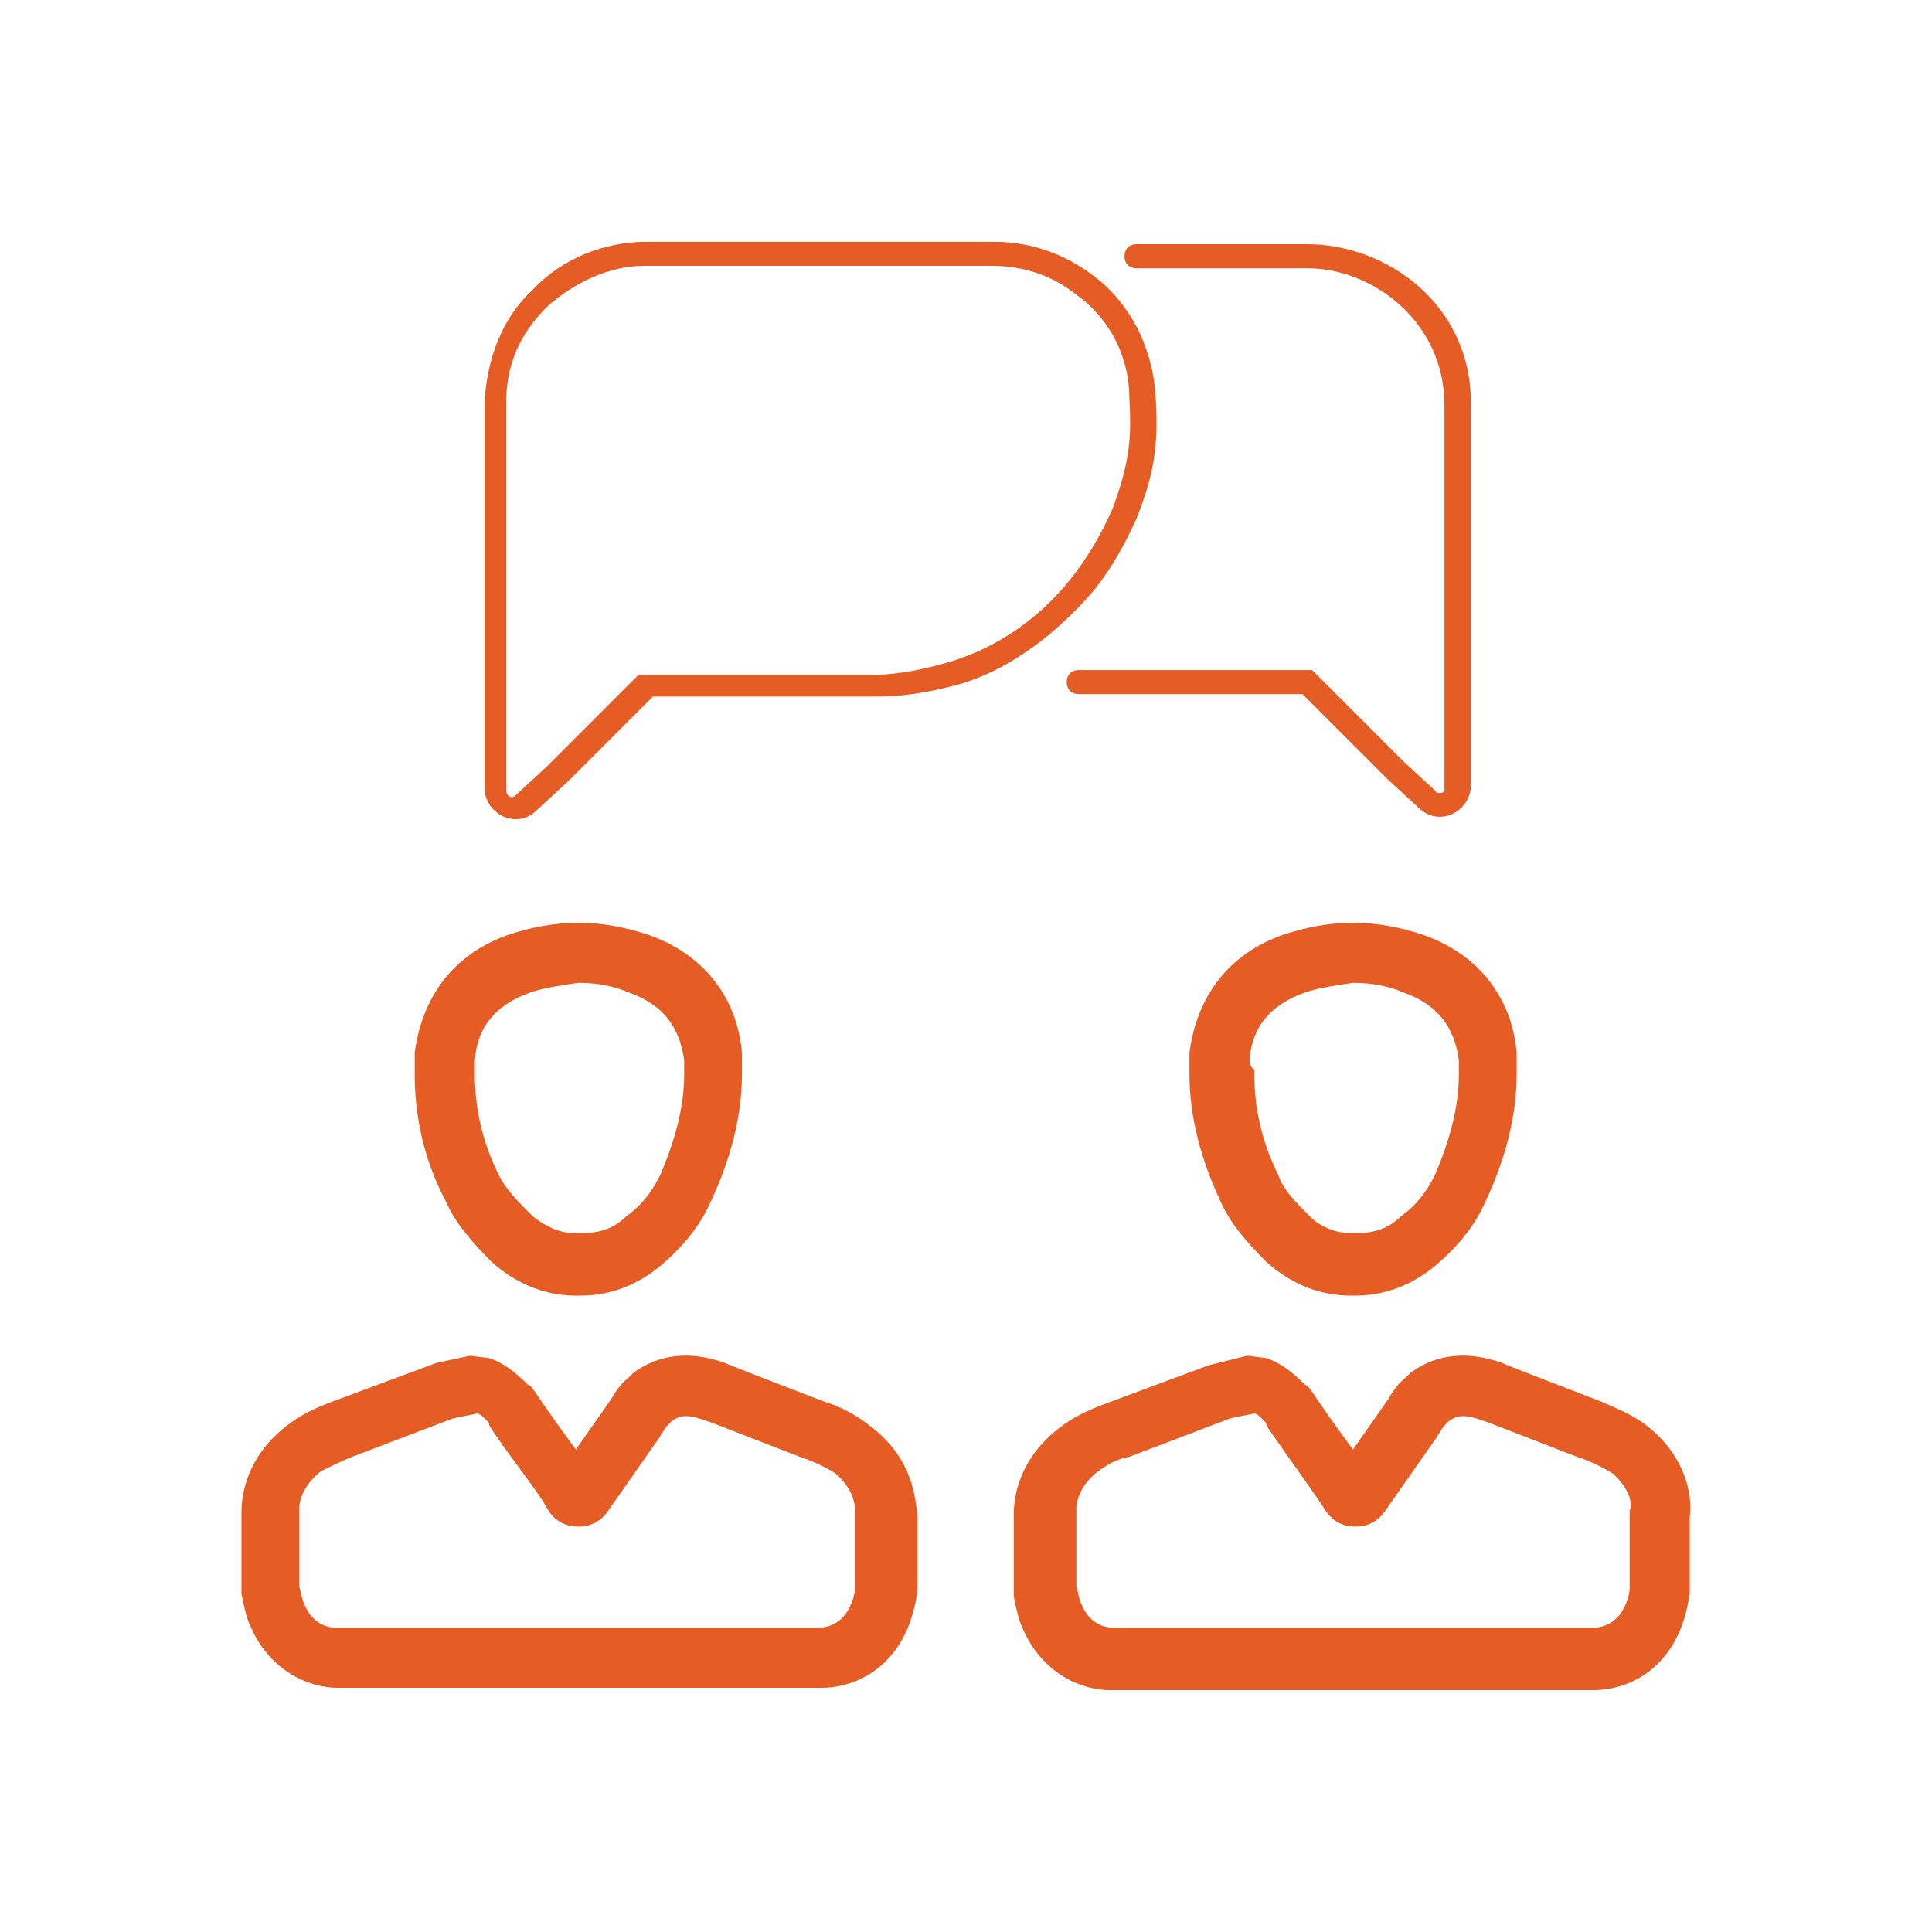
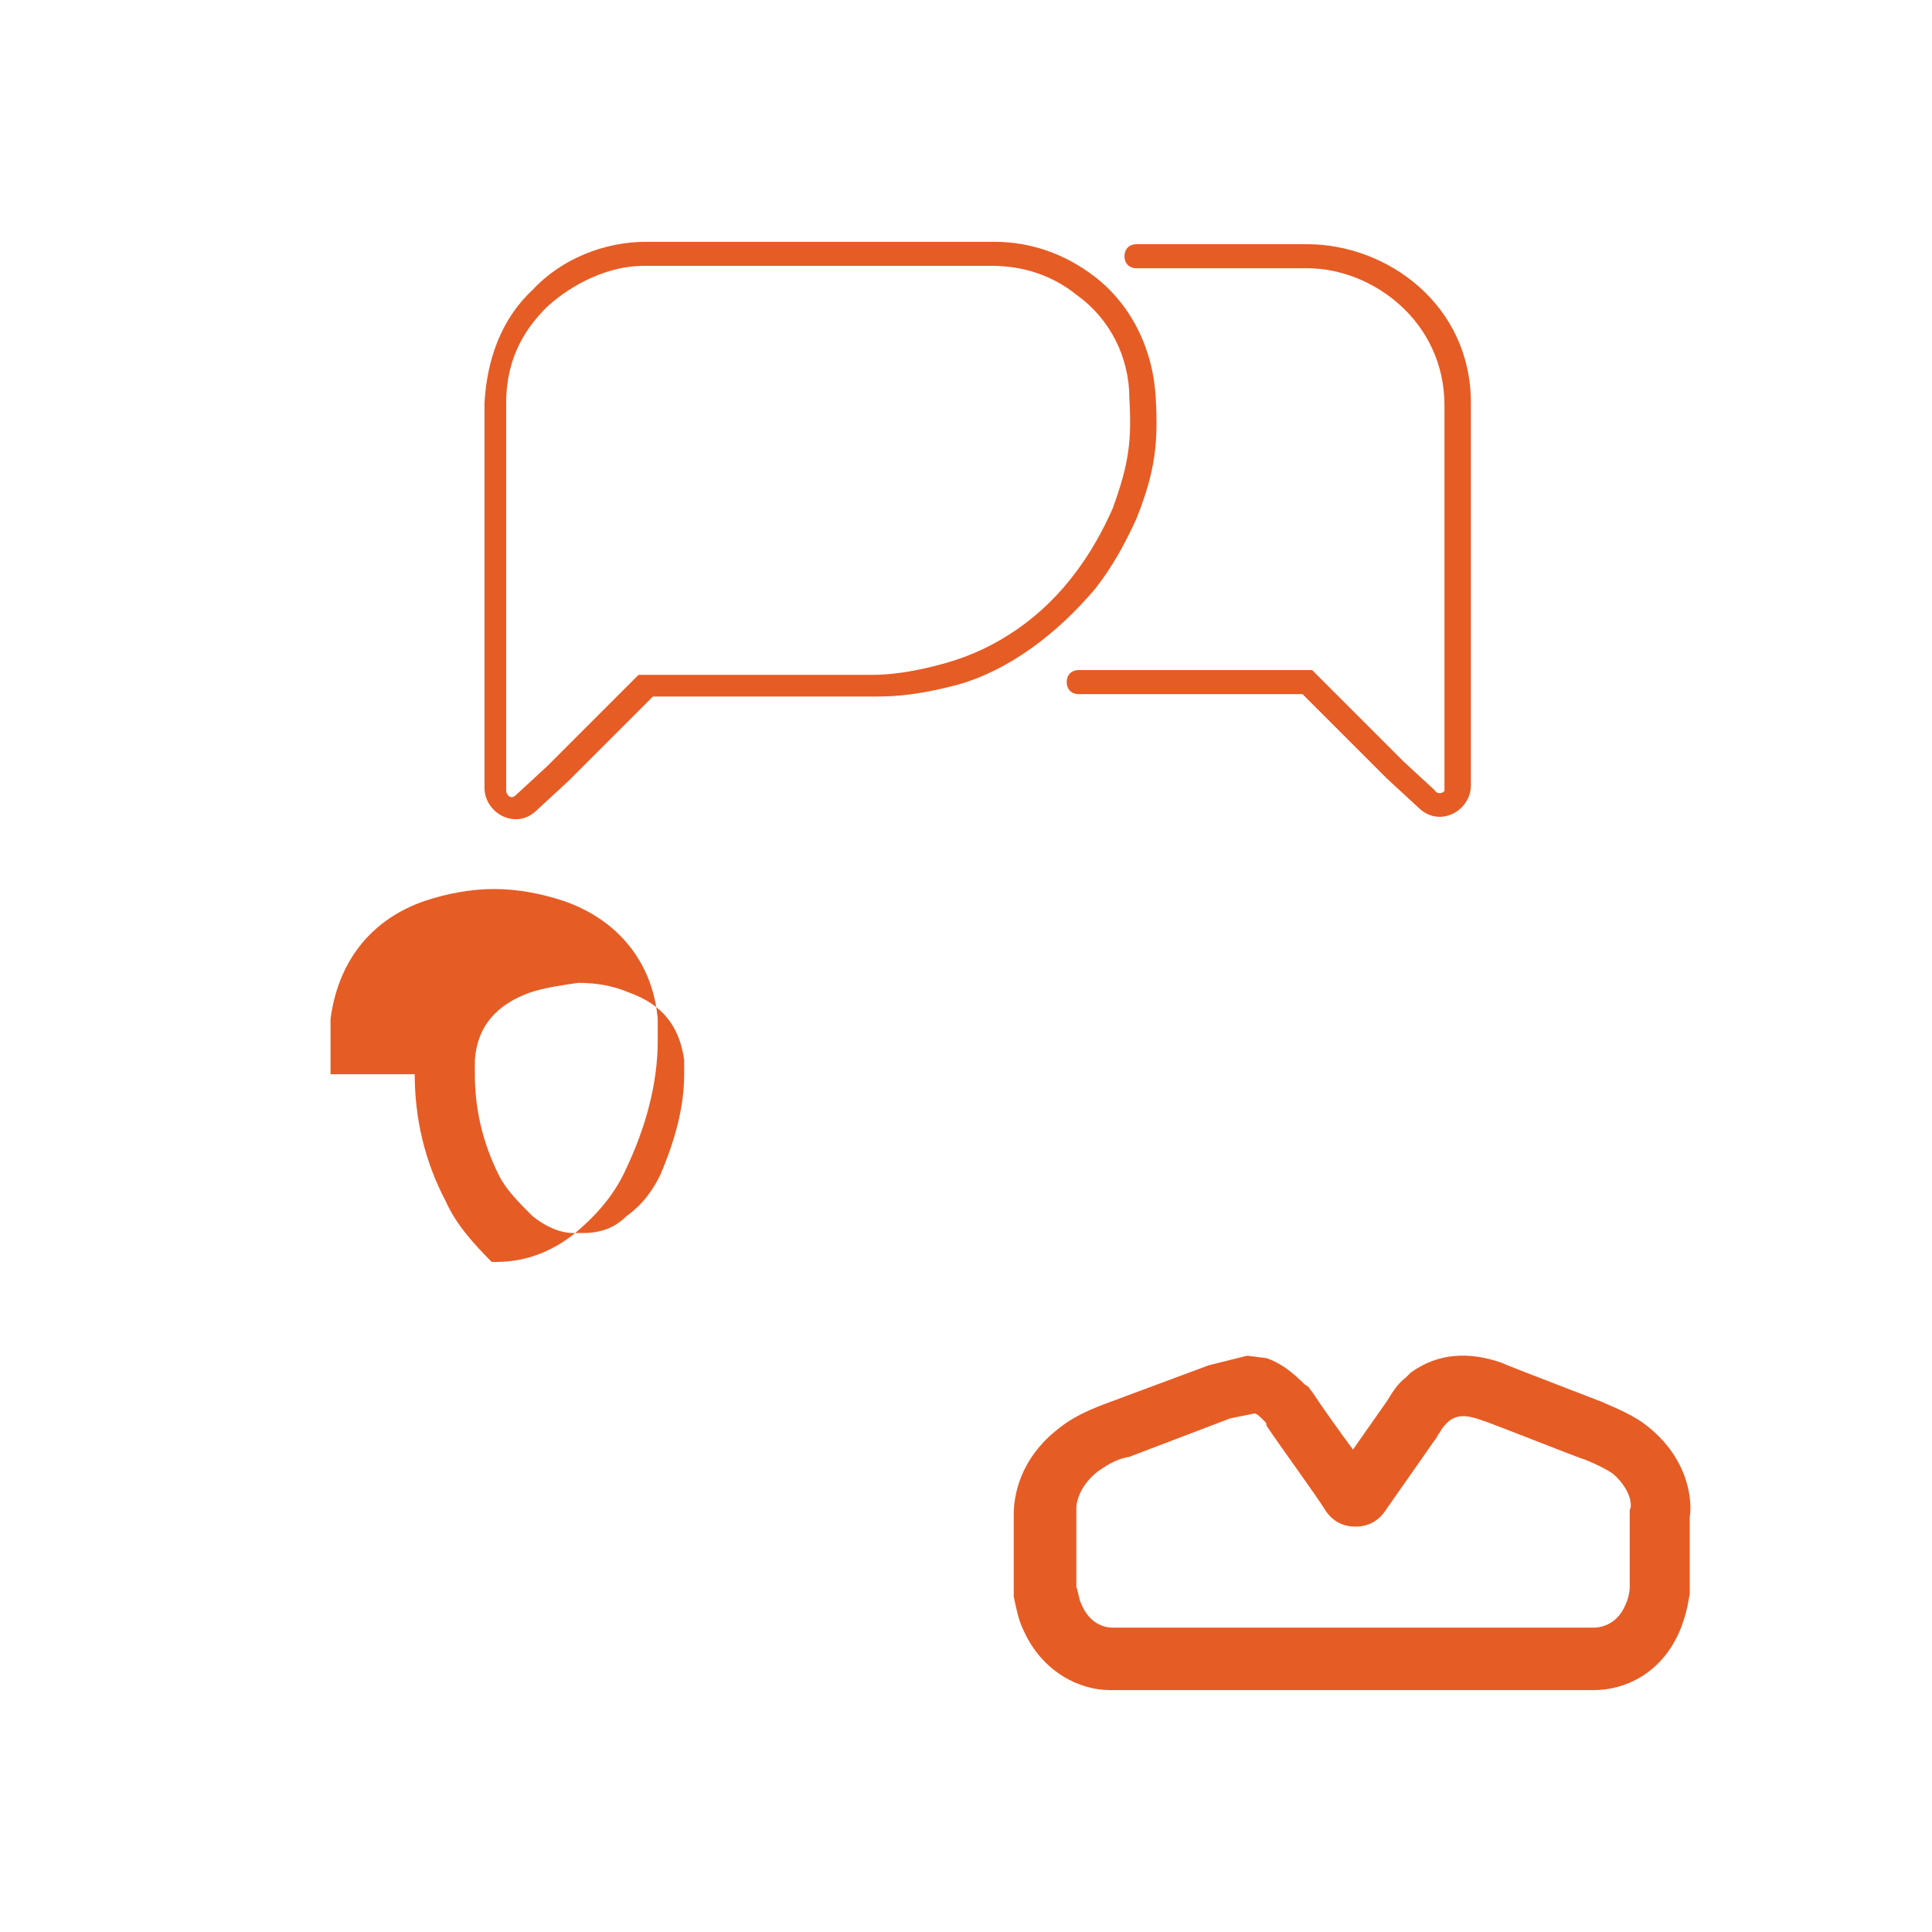
<svg xmlns="http://www.w3.org/2000/svg" version="1.1" id="Layer_1" x="0px" y="0px" width="80px" height="80px" viewBox="0 0 80 80" enable-background="new 0 0 80 80" xml:space="preserve">
  <g>
-     <path fill="#E65C25" d="M17.173,44.483c0,1.793,0.398,3.586,1.295,5.28l0,0c0.398,0.897,1.096,1.694,1.893,2.491   c0.996,0.897,2.192,1.395,3.487,1.395h0.199c1.295,0,2.491-0.498,3.487-1.395c0.897-0.797,1.494-1.594,1.893-2.491   c0.797-1.694,1.295-3.487,1.295-5.28v-0.199c0-0.199,0-0.498,0-0.697c-0.199-2.291-1.594-4.085-3.885-4.882   c-0.897-0.299-1.893-0.498-2.889-0.498s-1.992,0.199-2.889,0.498c-2.291,0.797-3.586,2.59-3.885,4.882c0,0.199,0,0.498,0,0.697   V44.483z M19.664,43.885c0.1-1.395,0.897-2.291,2.291-2.789c0.598-0.199,1.295-0.299,1.992-0.398c0.697,0,1.395,0.1,2.092,0.398   c1.395,0.498,2.092,1.395,2.291,2.789c0,0.1,0,0.299,0,0.398v0.199c0,1.395-0.398,2.789-0.996,4.184   c-0.299,0.598-0.697,1.195-1.395,1.694c-0.498,0.498-1.096,0.697-1.793,0.697h-0.398l0,0c-0.598,0-1.195-0.299-1.694-0.697   c-0.598-0.598-1.096-1.096-1.395-1.694c-0.697-1.395-0.996-2.789-0.996-4.184v-0.199C19.664,44.184,19.664,43.985,19.664,43.885z" />
-     <path fill="#E65C25" d="M36.002,59.028L36.002,59.028c-0.498-0.398-1.195-0.797-1.893-0.996c-3.088-1.195-3.885-1.494-4.085-1.594   l0,0c-1.395-0.498-2.69-0.398-3.786,0.398l-0.199,0.199c-0.398,0.299-0.598,0.697-0.797,0.996l-1.395,1.992   c-0.598-0.797-1.295-1.793-1.694-2.391c-0.1-0.1-0.1-0.199-0.299-0.299c-0.498-0.498-0.996-0.897-1.594-1.096l-0.797-0.1   l-1.395,0.299l-4.284,1.594c-0.797,0.299-1.395,0.598-1.893,0.996C10.199,60.323,10,61.917,10,62.615v3.288v0.1   c0.1,0.498,0.199,0.996,0.398,1.395c0.797,1.793,2.391,2.491,3.586,2.491h20.024c1.195,0,2.789-0.598,3.586-2.491   c0.199-0.498,0.299-0.897,0.398-1.494v-0.1v-3.088C37.895,62.216,37.895,60.423,36.002,59.028z M35.404,62.515L35.404,62.515v3.188   c0,0.299-0.1,0.598-0.199,0.797c-0.398,0.897-1.195,0.897-1.295,0.897H13.885c-0.1,0-0.897,0-1.295-0.996   c-0.1-0.199-0.1-0.398-0.199-0.697v-3.288c0,0,0-0.797,0.897-1.494c0.398-0.199,0.797-0.398,1.295-0.598l4.184-1.594l0.996-0.199   c0.1,0,0.199,0.1,0.398,0.299c0.1,0.1,0.1,0.1,0.1,0.199c0.498,0.797,1.594,2.192,2.192,3.088l0.299,0.498   c0.299,0.398,0.697,0.598,1.195,0.598l0,0c0.498,0,0.897-0.199,1.195-0.598l2.092-2.989c0.1-0.1,0.1-0.199,0.199-0.299   c0.1-0.199,0.199-0.299,0.299-0.398l0.1-0.1c0.299-0.199,0.598-0.299,1.395,0c0.1,0,4.085,1.594,4.184,1.594   c0.498,0.199,0.897,0.398,1.195,0.598C35.404,61.718,35.404,62.415,35.404,62.515z" />
-     <path fill="#E65C25" d="M50.547,49.763L50.547,49.763c0.398,0.897,1.096,1.694,1.893,2.491c0.996,0.897,2.192,1.395,3.487,1.395   h0.199c1.295,0,2.491-0.498,3.487-1.395c0.897-0.797,1.494-1.594,1.893-2.491c0.797-1.694,1.295-3.487,1.295-5.28v-0.199   c0-0.199,0-0.498,0-0.697c-0.199-2.291-1.594-4.085-3.885-4.882c-0.897-0.299-1.893-0.498-2.889-0.498s-1.992,0.199-2.889,0.498   c-2.291,0.797-3.586,2.59-3.885,4.882c0,0.199,0,0.498,0,0.697v0.199C49.252,46.276,49.75,48.07,50.547,49.763z M51.742,43.885   c0.1-1.395,0.897-2.291,2.291-2.789c0.598-0.199,1.295-0.299,1.992-0.398c0.697,0,1.395,0.1,2.092,0.398   c1.395,0.498,2.092,1.395,2.291,2.789c0,0.1,0,0.299,0,0.398v0.199c0,1.395-0.398,2.789-0.996,4.184   c-0.299,0.598-0.697,1.195-1.395,1.694c-0.498,0.498-1.096,0.697-1.793,0.697h-0.299l0,0c-0.697,0-1.295-0.299-1.694-0.697   c-0.598-0.598-1.096-1.096-1.295-1.694c-0.697-1.395-0.996-2.789-0.996-4.184v-0.199C51.742,44.184,51.742,43.985,51.742,43.885z" />
+     <path fill="#E65C25" d="M17.173,44.483c0,1.793,0.398,3.586,1.295,5.28l0,0c0.398,0.897,1.096,1.694,1.893,2.491   h0.199c1.295,0,2.491-0.498,3.487-1.395c0.897-0.797,1.494-1.594,1.893-2.491   c0.797-1.694,1.295-3.487,1.295-5.28v-0.199c0-0.199,0-0.498,0-0.697c-0.199-2.291-1.594-4.085-3.885-4.882   c-0.897-0.299-1.893-0.498-2.889-0.498s-1.992,0.199-2.889,0.498c-2.291,0.797-3.586,2.59-3.885,4.882c0,0.199,0,0.498,0,0.697   V44.483z M19.664,43.885c0.1-1.395,0.897-2.291,2.291-2.789c0.598-0.199,1.295-0.299,1.992-0.398c0.697,0,1.395,0.1,2.092,0.398   c1.395,0.498,2.092,1.395,2.291,2.789c0,0.1,0,0.299,0,0.398v0.199c0,1.395-0.398,2.789-0.996,4.184   c-0.299,0.598-0.697,1.195-1.395,1.694c-0.498,0.498-1.096,0.697-1.793,0.697h-0.398l0,0c-0.598,0-1.195-0.299-1.694-0.697   c-0.598-0.598-1.096-1.096-1.395-1.694c-0.697-1.395-0.996-2.789-0.996-4.184v-0.199C19.664,44.184,19.664,43.985,19.664,43.885z" />
    <path fill="#E65C25" d="M68.18,59.028c-0.498-0.398-1.195-0.697-1.893-0.996c-3.088-1.195-3.885-1.494-4.085-1.594l0,0   c-1.395-0.498-2.69-0.398-3.786,0.398l-0.199,0.199c-0.398,0.299-0.598,0.697-0.797,0.996l-1.395,1.992   c-0.598-0.797-1.295-1.793-1.694-2.391c-0.1-0.1-0.1-0.199-0.299-0.299c-0.498-0.498-0.996-0.897-1.594-1.096l-0.797-0.1   l-1.594,0.398l-4.284,1.594c-0.797,0.299-1.395,0.598-1.893,0.996c-1.694,1.295-1.893,2.889-1.893,3.586v3.288v0.1   c0.1,0.498,0.199,0.996,0.398,1.395c0.797,1.793,2.391,2.491,3.586,2.491h20.024c1.195,0,2.789-0.598,3.586-2.491   c0.199-0.498,0.299-0.897,0.398-1.494v-0.1v-3.088C70.073,62.216,69.974,60.423,68.18,59.028z M67.483,62.515L67.483,62.515v3.188   c0,0.299-0.1,0.598-0.199,0.797c-0.398,0.897-1.195,0.897-1.295,0.897H46.064c-0.1,0-0.897,0-1.295-0.996   c-0.1-0.199-0.1-0.398-0.199-0.697v-3.288c0,0,0-0.797,0.897-1.494c0.299-0.199,0.697-0.498,1.295-0.598l4.184-1.594l0.996-0.199   c0.1,0,0.199,0.1,0.398,0.299c0.1,0.1,0.1,0.1,0.1,0.199c0.598,0.897,1.992,2.789,2.491,3.586c0.299,0.398,0.697,0.598,1.195,0.598   l0,0c0.498,0,0.897-0.199,1.195-0.598l2.092-2.989c0.1-0.1,0.1-0.199,0.199-0.299c0.1-0.199,0.199-0.299,0.299-0.398l0.1-0.1   c0.299-0.199,0.598-0.299,1.395,0c0.1,0,4.085,1.594,4.184,1.594c0.498,0.199,0.897,0.398,1.195,0.598   C67.583,61.718,67.583,62.415,67.483,62.515z" />
    <path fill="#E65C25" d="M45.366,24.359c0.697-0.897,1.195-1.793,1.694-2.889c0.797-1.992,0.897-3.188,0.797-4.981   c-0.1-1.992-0.996-3.885-2.59-5.081c-1.195-0.897-2.59-1.395-4.085-1.395c-0.1,0-13.648,0-14.346,0c0,0,0,0-0.1,0   c-1.694,0-3.487,0.697-4.682,1.992c-1.295,1.195-1.893,2.889-1.992,4.682v15.94c0,0.697,0.598,1.295,1.295,1.295   c0.299,0,0.598-0.1,0.897-0.398l1.295-1.195c1.096-1.096,2.391-2.391,3.288-3.288l0.199-0.199c1.594,0,3.288,0,4.882,0   c1.494,0,2.989,0,4.383,0c0.897,0,1.893-0.1,3.387-0.498C41.78,27.746,43.773,26.252,45.366,24.359z M39.19,27.447   c-1.395,0.398-2.391,0.498-3.088,0.498c-1.494,0-2.989,0-4.383,0c-1.694,0-3.387,0-5.081,0h-0.199l-0.498,0.498   c-0.897,0.897-2.192,2.192-3.288,3.288l-1.295,1.195c-0.199,0.199-0.398,0-0.398-0.199V16.688c0-1.992,0.897-3.188,1.694-3.985   c1.096-0.996,2.59-1.694,3.985-1.694c0,0,0,0,0.1,0c0.697,0,13.848,0,14.346,0c1.295,0,2.491,0.398,3.487,1.195   c1.395,0.996,2.192,2.59,2.192,4.284l0,0c0.1,1.694,0,2.69-0.697,4.583c-0.398,0.897-0.897,1.793-1.494,2.59   C43.175,25.555,41.282,26.85,39.19,27.447z" />
    <path fill="#E65C25" d="M59.413,32.727l-1.295-1.195c-1.096-1.096-2.391-2.391-3.288-3.288l-0.498-0.498h-6.675   c-0.598,0-1.195,0-1.694,0s-0.897,0-1.295,0c-0.299,0-0.498,0.199-0.498,0.498c0,0.299,0.199,0.498,0.498,0.498   c0.398,0,0.797,0,1.295,0c0.598,0,1.096,0,1.694,0h6.276l0.199,0.199c0.897,0.897,2.192,2.192,3.288,3.288l1.295,1.195   c0.199,0.199,0.498,0.398,0.897,0.398c0.697,0,1.295-0.598,1.295-1.295v-15.84c0-4.085-3.487-6.575-6.774-6.575   c-2.789,0-6.774,0-7.073,0s-0.498,0.199-0.498,0.498s0.199,0.498,0.498,0.498c0.199,0,4.284,0,7.073,0   c2.69,0,5.679,2.192,5.679,5.679v15.94C59.812,32.827,59.513,32.927,59.413,32.727z" />
  </g>
</svg>